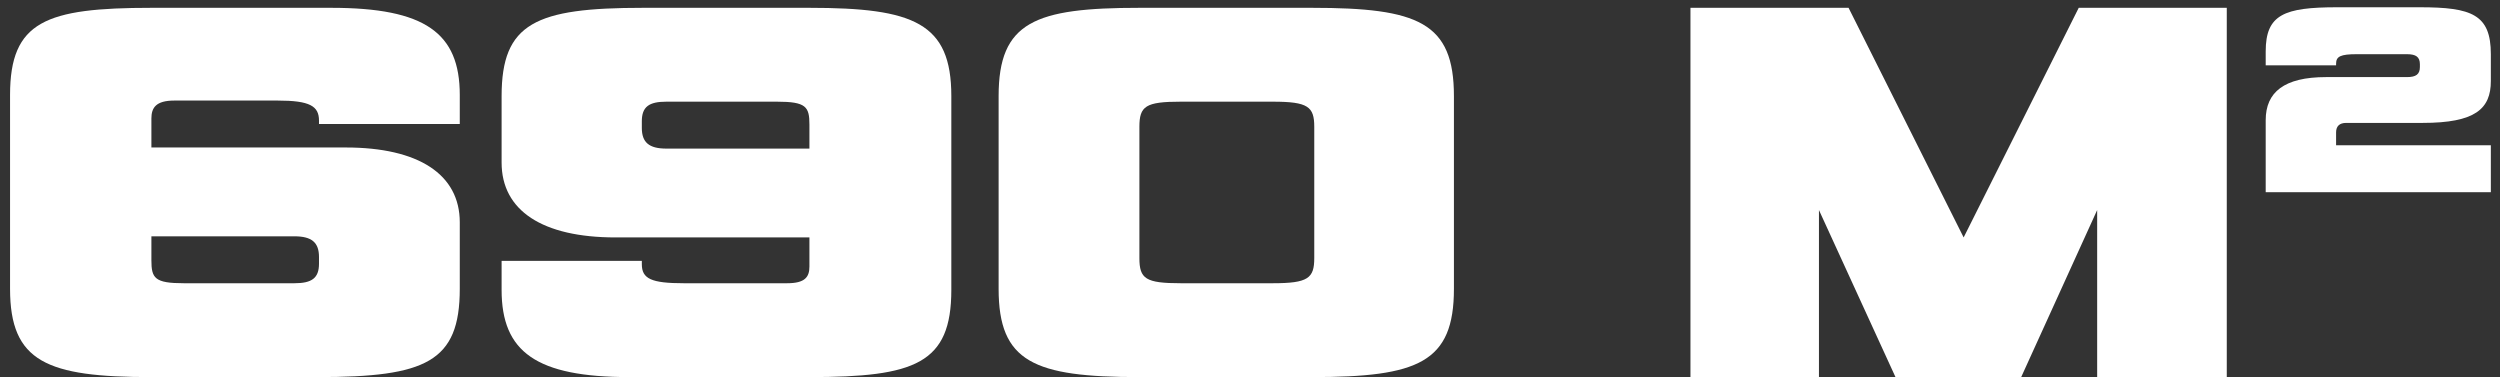
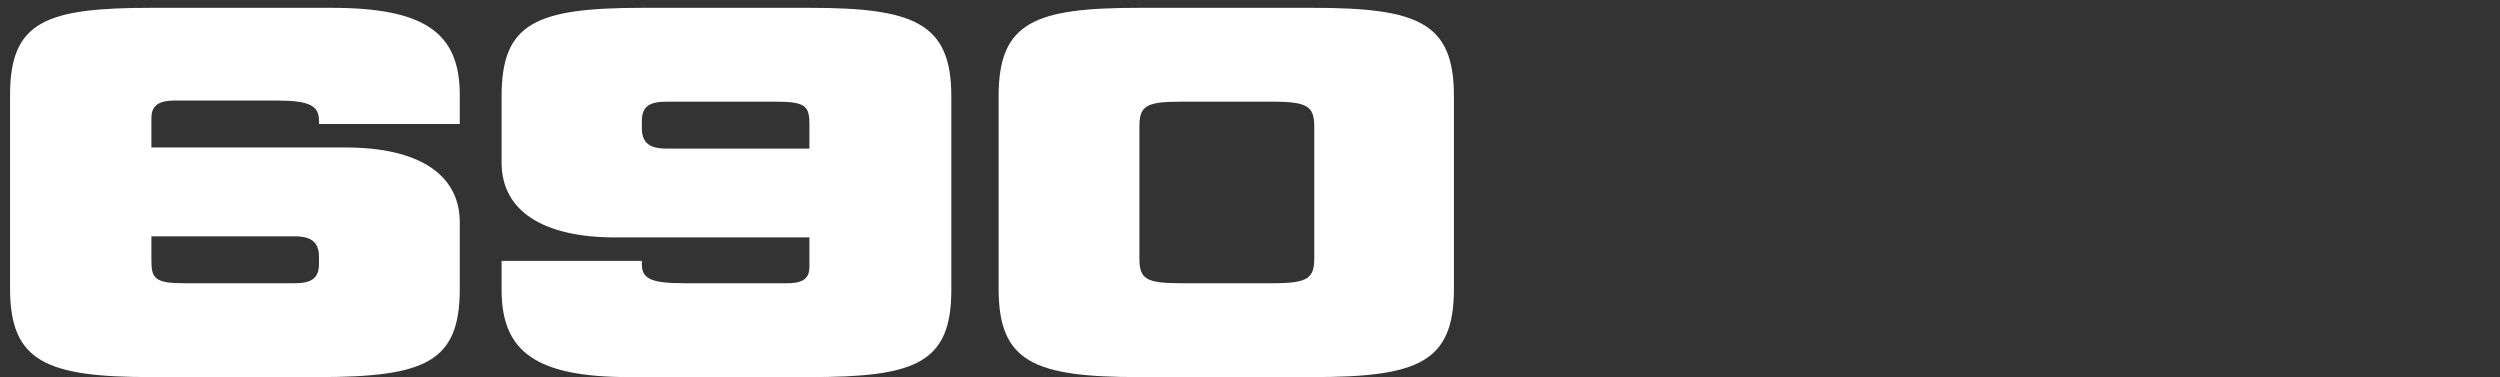
<svg xmlns="http://www.w3.org/2000/svg" width="179" height="27" viewBox="0 0 179 27" fill="none">
  <rect x="0" y="0" width="179" height="27" fill="#333333" stroke="none" />
-   <path d="M178.344 13.76H162.224V8.6C162.224 6.6 163.544 5.52 166.544 5.52H172.344C172.984 5.52 173.264 5.32 173.264 4.8V4.6C173.264 4.08 172.984 3.88 172.344 3.88H168.744C167.584 3.88 167.264 4.04 167.264 4.56V4.68H162.224V3.68C162.224 1.04 163.544 0.52 167.344 0.52H173.264C176.984 0.52 178.344 1.04 178.344 3.88V5.8C178.344 7.8 177.224 8.8 173.464 8.8H167.984C167.504 8.8 167.264 9.04 167.264 9.48V10.4H178.344V13.76Z" fill="white" />
-   <path d="M159.437 27H150.157V15.04L144.717 27H135.717L130.237 15.04V27H121.037V0.56H132.357L140.597 17L148.837 0.56H159.437V27Z" fill="white" />
  <path d="M93.941 27H81.581C74.021 27 71.501 25.92 71.501 20.68V6.88C71.501 1.56 74.101 0.56 81.581 0.56H93.941C101.541 0.56 104.101 1.6 104.101 6.88V20.68C104.101 25.96 101.541 27 93.941 27ZM94.101 18.48V9.08C94.101 7.64 93.661 7.28 91.141 7.28H84.541C82.021 7.28 81.581 7.6 81.581 9.08V18.48C81.581 19.96 82.021 20.28 84.541 20.28H91.141C93.661 20.28 94.101 19.92 94.101 18.48Z" fill="white" />
  <path d="M57.955 27H45.075C38.395 27 35.915 25.2 35.915 20.76V18.68H45.955V18.92C45.955 19.96 46.635 20.28 48.955 20.28H56.355C57.635 20.28 57.955 19.84 57.955 19.08V17H44.075C38.835 17 35.915 15.08 35.915 11.64V6.88C35.915 1.64 38.355 0.56 46.035 0.56H57.955C65.435 0.56 68.115 1.64 68.115 6.88V20.76C68.115 26.04 65.515 27 57.955 27ZM55.635 7.28H47.715C46.475 7.28 45.955 7.64 45.955 8.68V9.16C45.955 10.2 46.475 10.64 47.715 10.64H57.955V8.92C57.955 7.64 57.715 7.28 55.635 7.28Z" fill="white" />
  <path d="M22.76 27H10.84C3.36 27 0.72 25.92 0.72 20.68V6.8C0.72 1.52 3.28 0.56 10.84 0.56H23.72C30.44 0.56 32.92 2.36 32.92 6.8V8.88H22.84V8.64C22.84 7.6 22.2 7.2 19.88 7.2H12.48C11.16 7.2 10.84 7.72 10.84 8.48V10.56H24.76C29.96 10.56 32.92 12.48 32.92 15.92V20.68C32.92 25.92 30.48 27 22.76 27ZM13.16 20.28H21.08C22.32 20.28 22.84 19.92 22.84 18.88V18.4C22.84 17.36 22.32 16.92 21.08 16.92H10.84V18.64C10.84 19.92 11.08 20.28 13.16 20.28Z" fill="white" />
</svg>